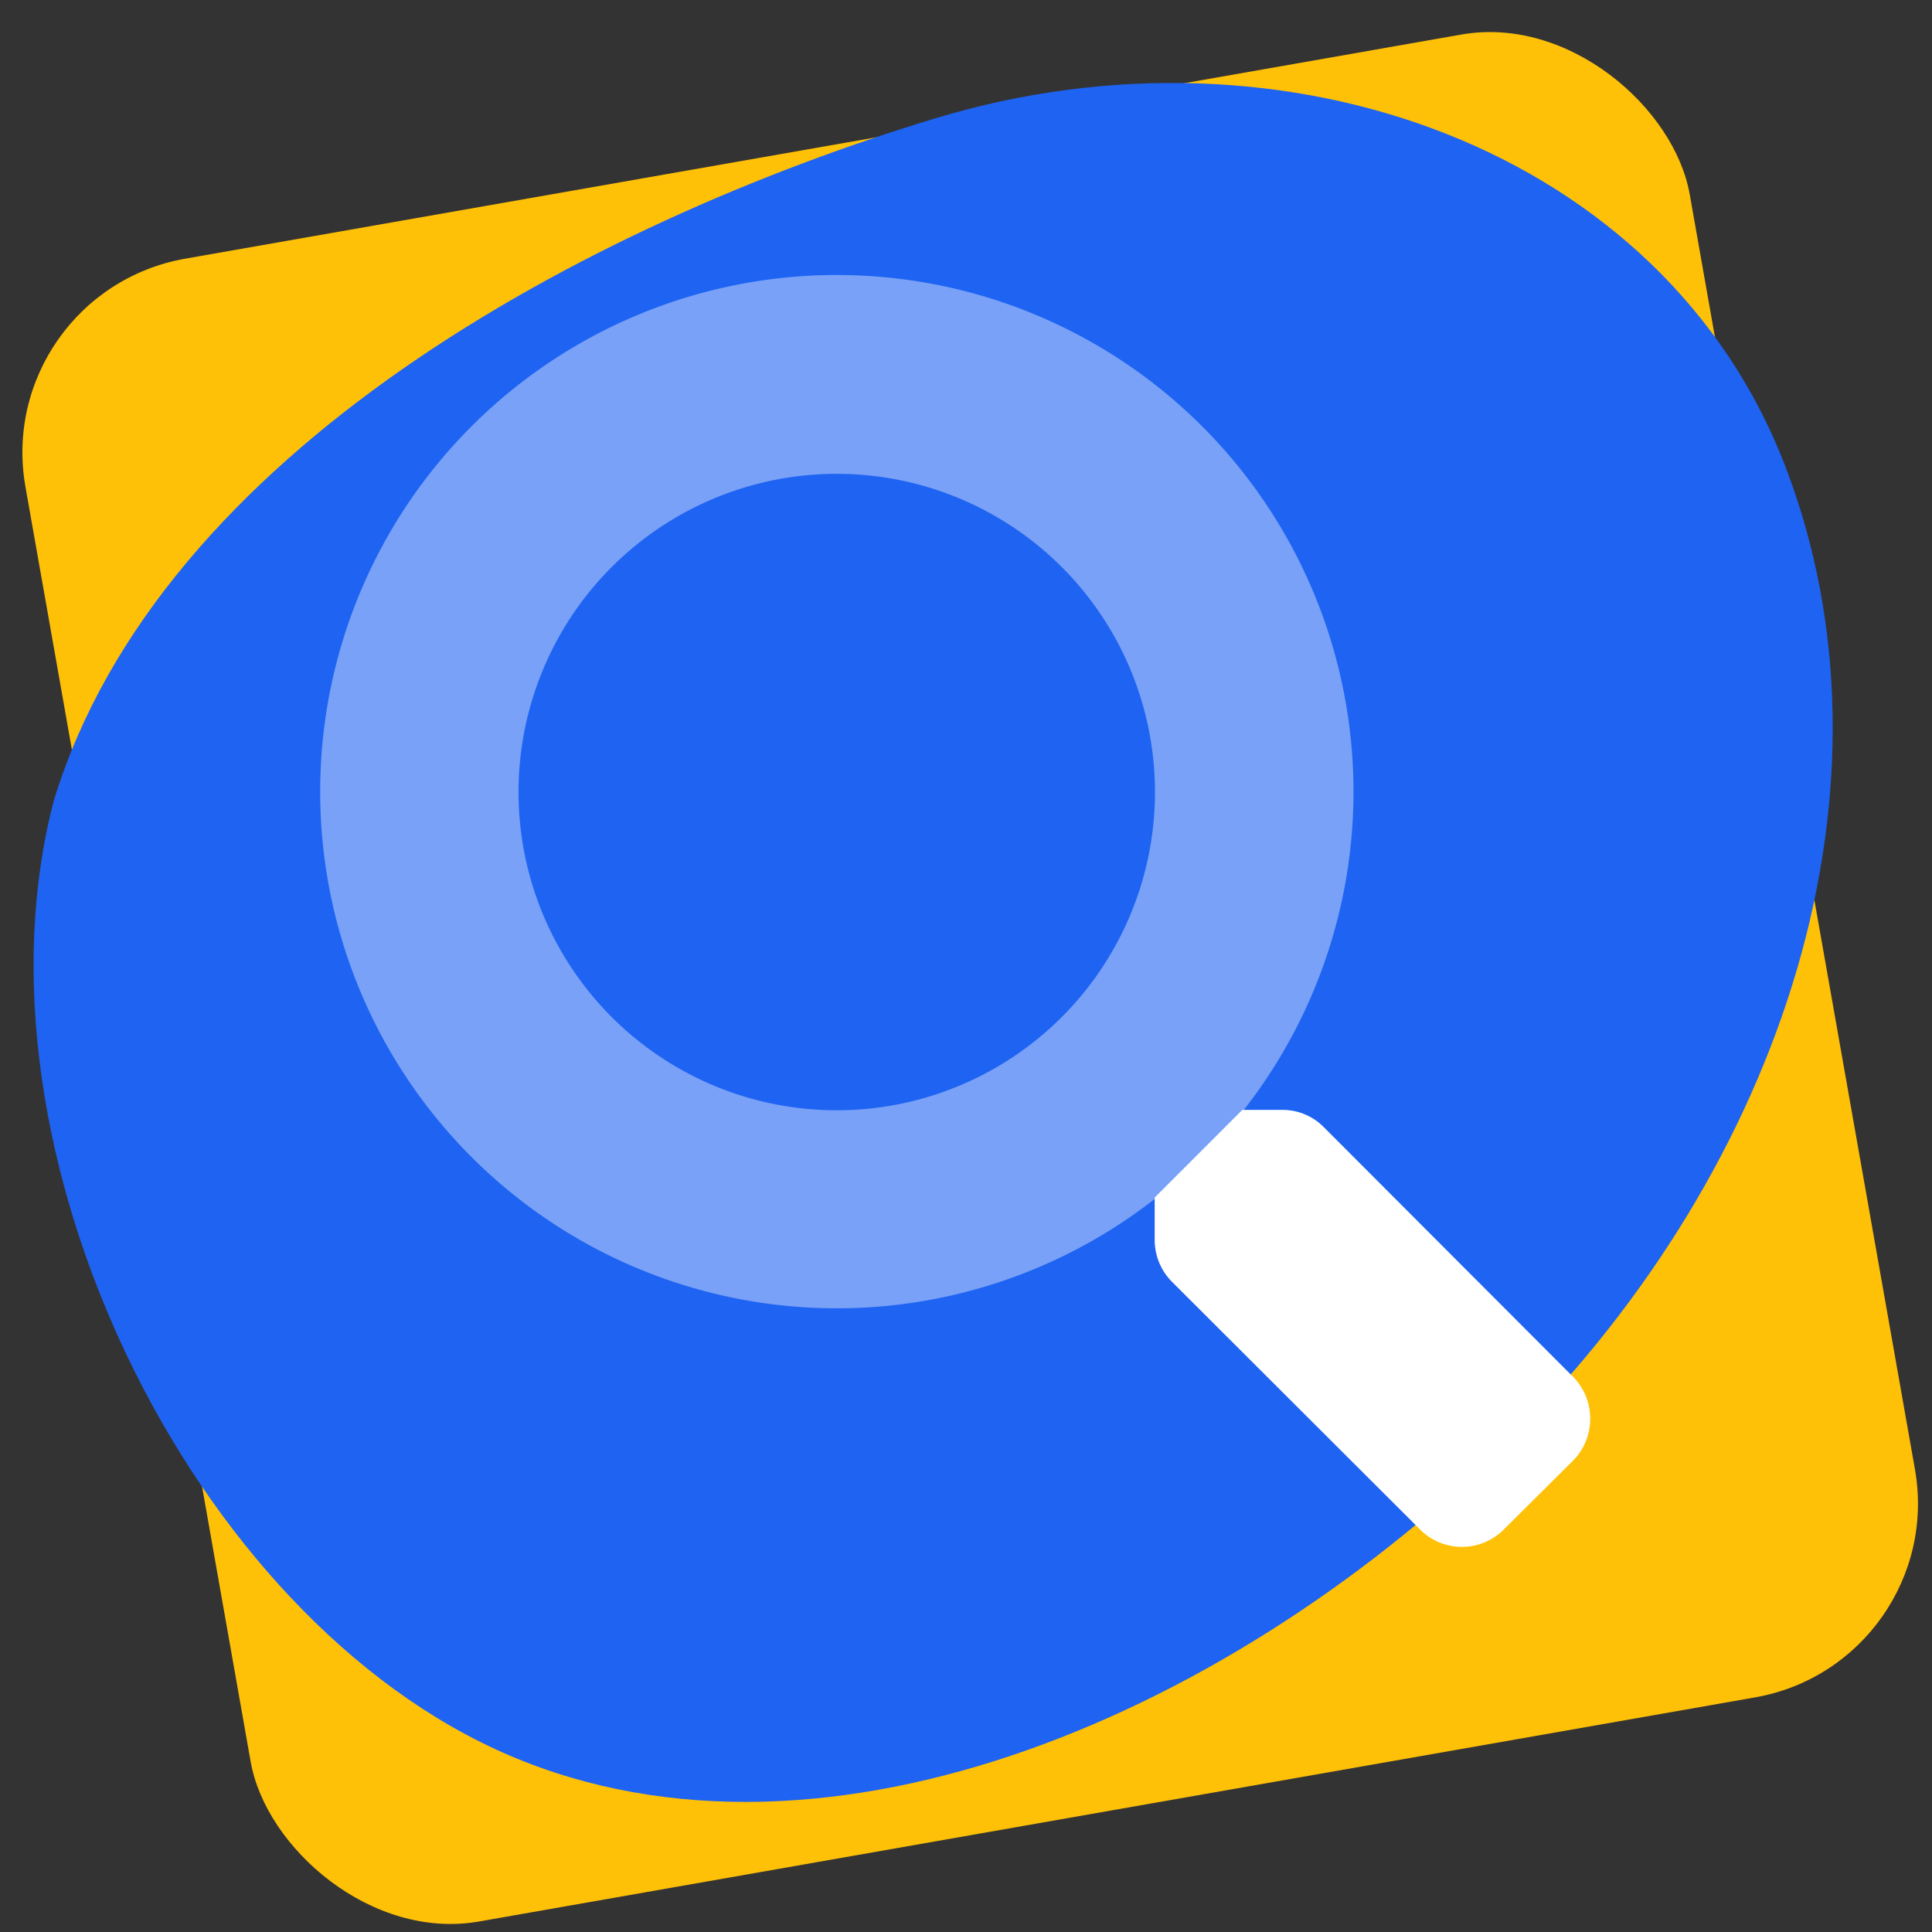
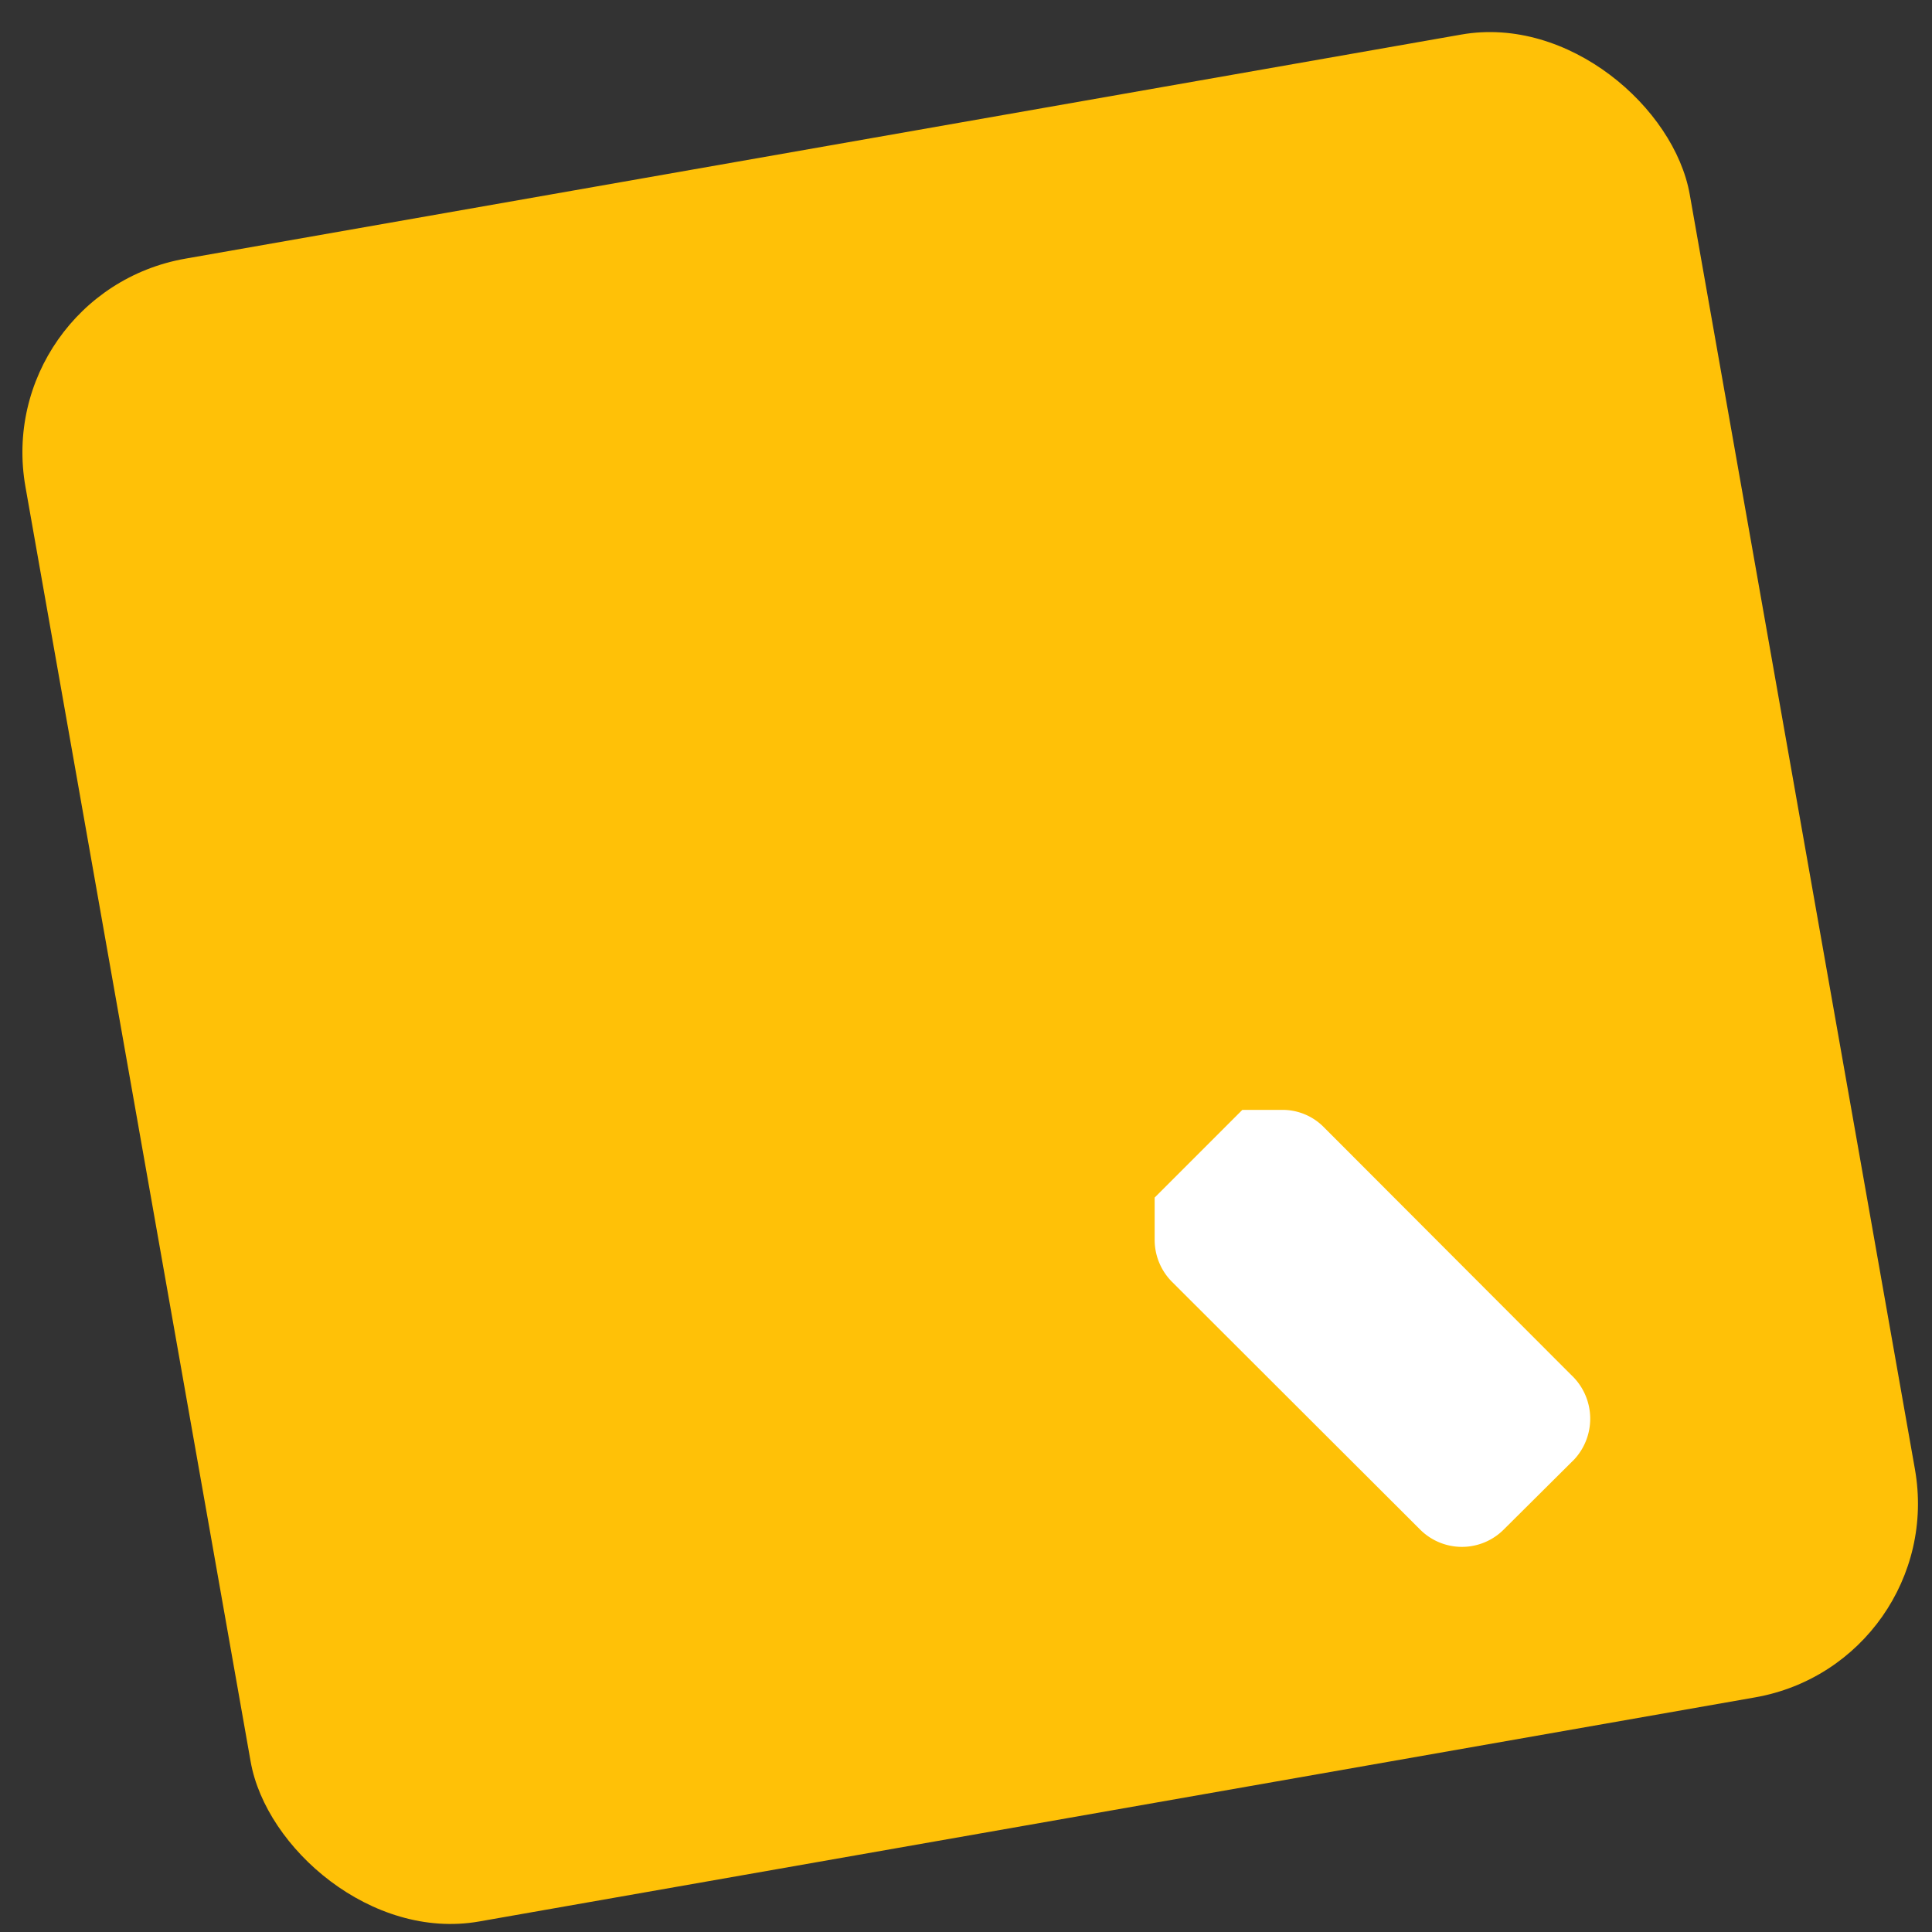
<svg xmlns="http://www.w3.org/2000/svg" xmlns:ns1="http://sodipodi.sourceforge.net/DTD/sodipodi-0.dtd" xmlns:ns2="http://www.inkscape.org/namespaces/inkscape" viewBox="0 0 49.36 49.36" version="1.1" id="svg744" ns1:docname="analyse-besoin-c.svg" ns2:version="1.2.2 (b0a8486541, 2022-12-01)">
  <rect x="0" y="0" width="49.36" height="49.36" fill="#333333" stroke="none" />
  <ns1:namedview id="namedview746" pagecolor="#ffffff" bordercolor="#000000" borderopacity="0.25" ns2:showpageshadow="2" ns2:pageopacity="0.0" ns2:pagecheckerboard="0" ns2:deskcolor="#d1d1d1" showgrid="false" ns2:zoom="3.6760788" ns2:cx="-26.658841" ns2:cy="26.522826" ns2:window-width="1920" ns2:window-height="1011" ns2:window-x="0" ns2:window-y="0" ns2:window-maximized="1" ns2:current-layer="svg744" />
  <defs id="defs734">
    <style id="style732">.cls-1{fill:#185adb;}.cls-2,.cls-3{fill:#fff;}.cls-2{isolation:isolate;opacity:0.4;}</style>
  </defs>
  <rect x="-1.523" y="7.326" width="43.168" height="43.13" rx="5.036" ry="5.032" fill="#ffc107" transform="matrix(0.985,-0.173,0.174,0.985,0,0)" id="rect605" style="stroke-width:0.36" />
-   <path fill="#1e63f2" d="m 45.62,11.933 c 3.105,8.133 0,17.814 -6.986,24.785 C 31.648,43.69 21.169,48.337 13.019,44.851 4.868,41.366 -0.954,29.361 1.375,20.453 4.092,11.546 14.959,5.737 23.886,3.026 32.812,0.315 42.515,3.801 45.62,11.933 Z" id="path607" style="stroke-width:0.388" />
-   <path class="cls-2" d="m 21.37,12.106 a 8.13,8.13 0 1 1 -5.74,2.38 8.13,8.13 0 0 1 5.74,-2.38 m 0,-5.08 a 13.2,13.2 0 1 0 13.21,13.2 13.2,13.2 0 0 0 -13.21,-13.2 z" id="path1021" style="opacity:0.4;isolation:isolate;fill:#ffffff" />
  <path class="cls-3" d="m 40.22,37.286 -1.8,1.79 a 1.51,1.51 0 0 1 -2.14,0 v 0 l -6.34,-6.33 a 1.52,1.52 0 0 1 -0.44,-1.07 v -1.08 l 2.24,-2.24 h 1 a 1.48,1.48 0 0 1 1.08,0.44 l 6.32,6.33 a 1.53,1.53 0 0 1 0.08,2.16 z" id="path1023" style="fill:#ffffff" />
</svg>